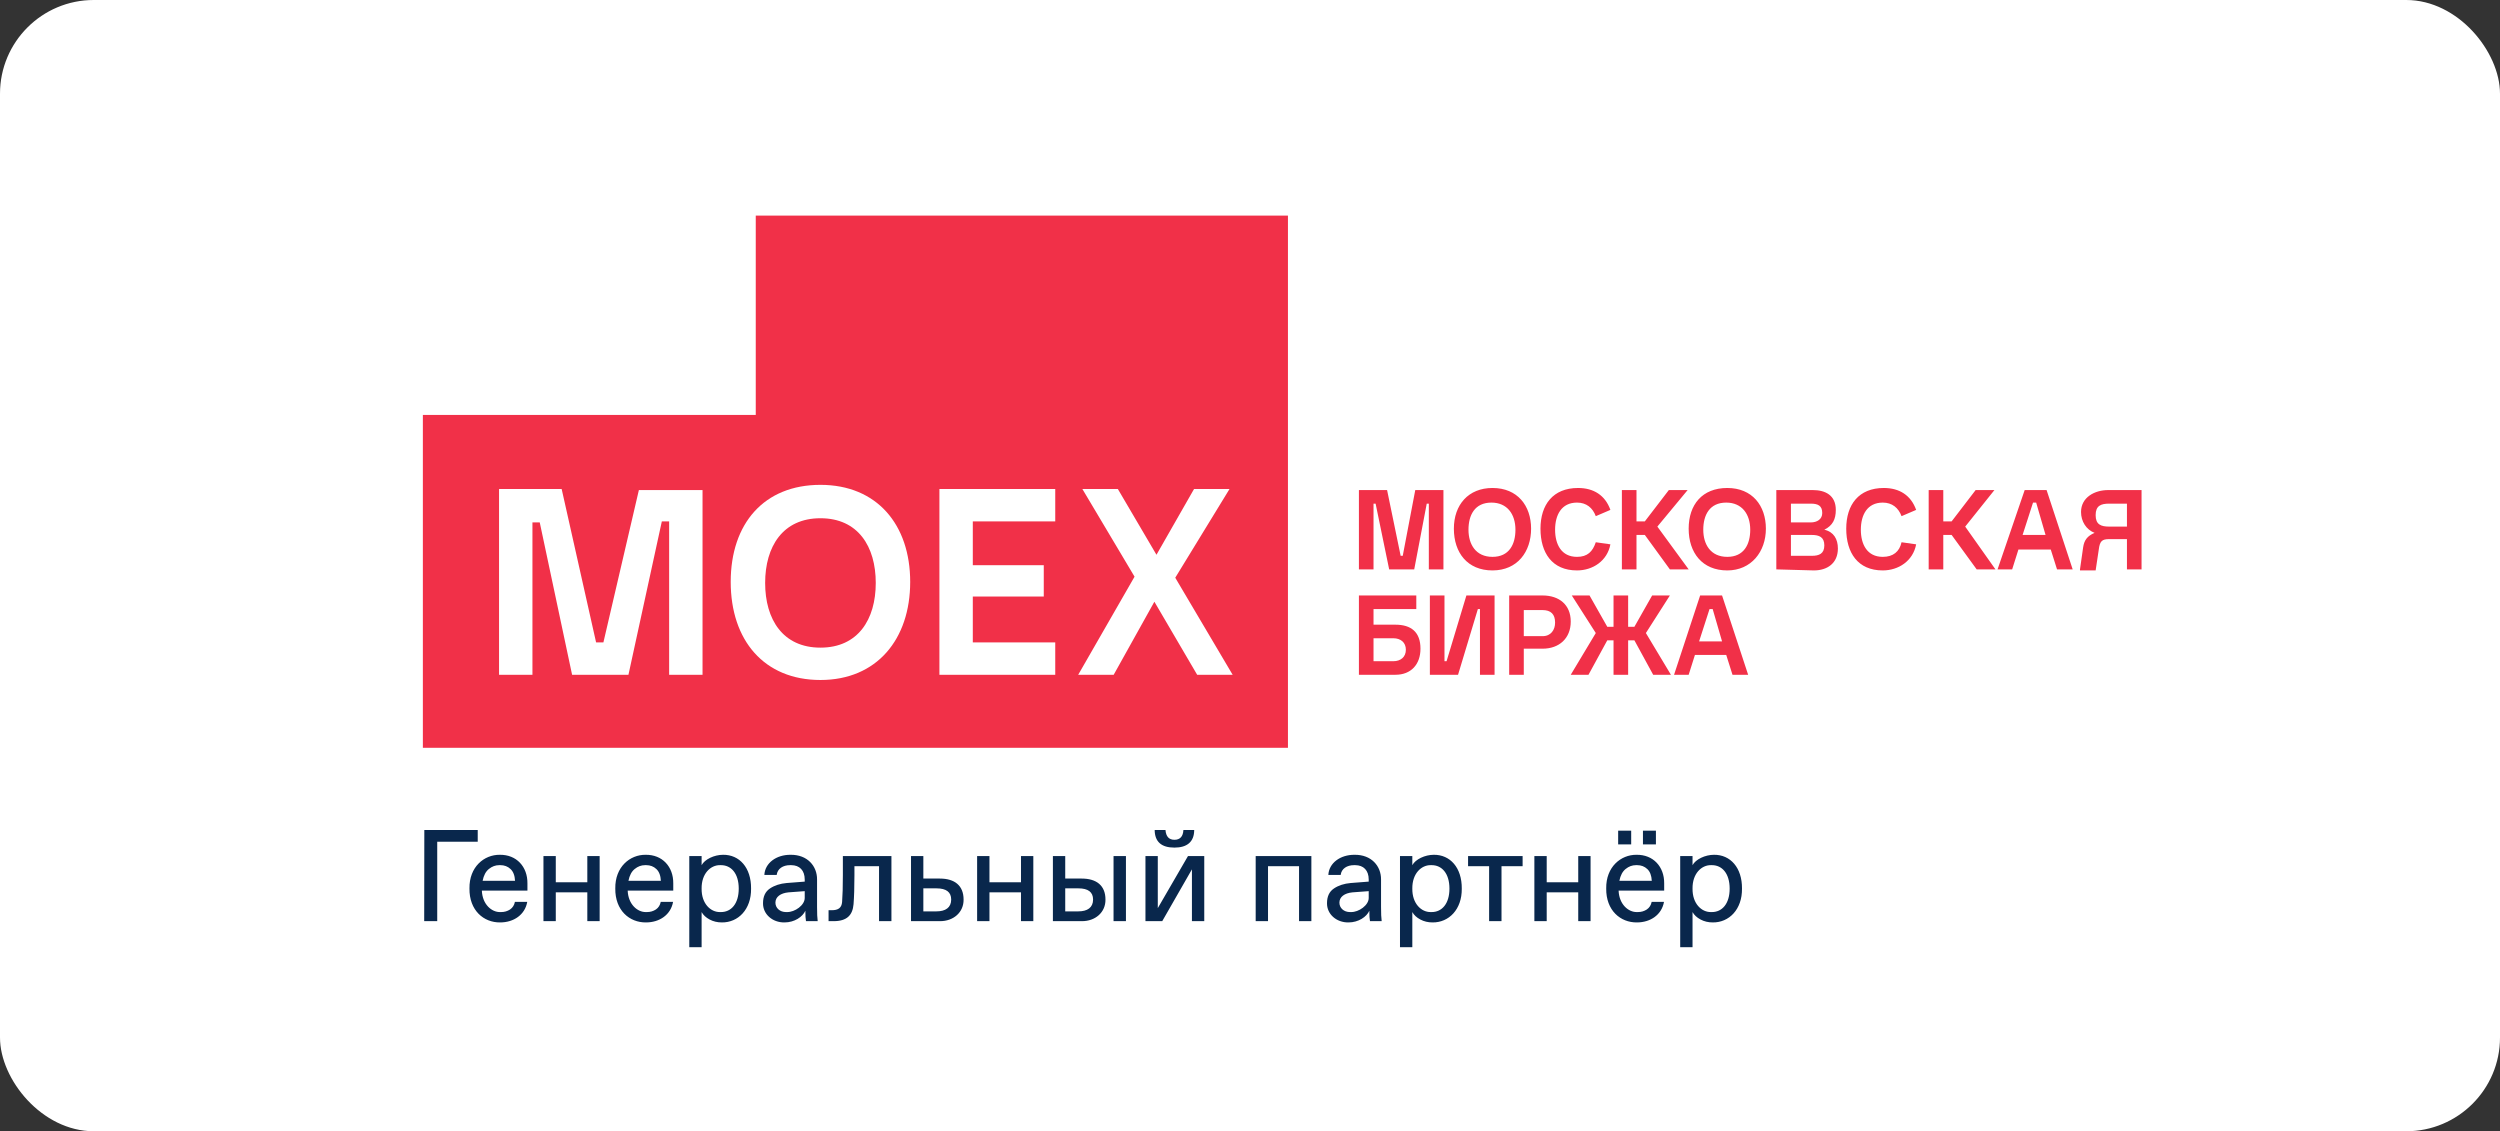
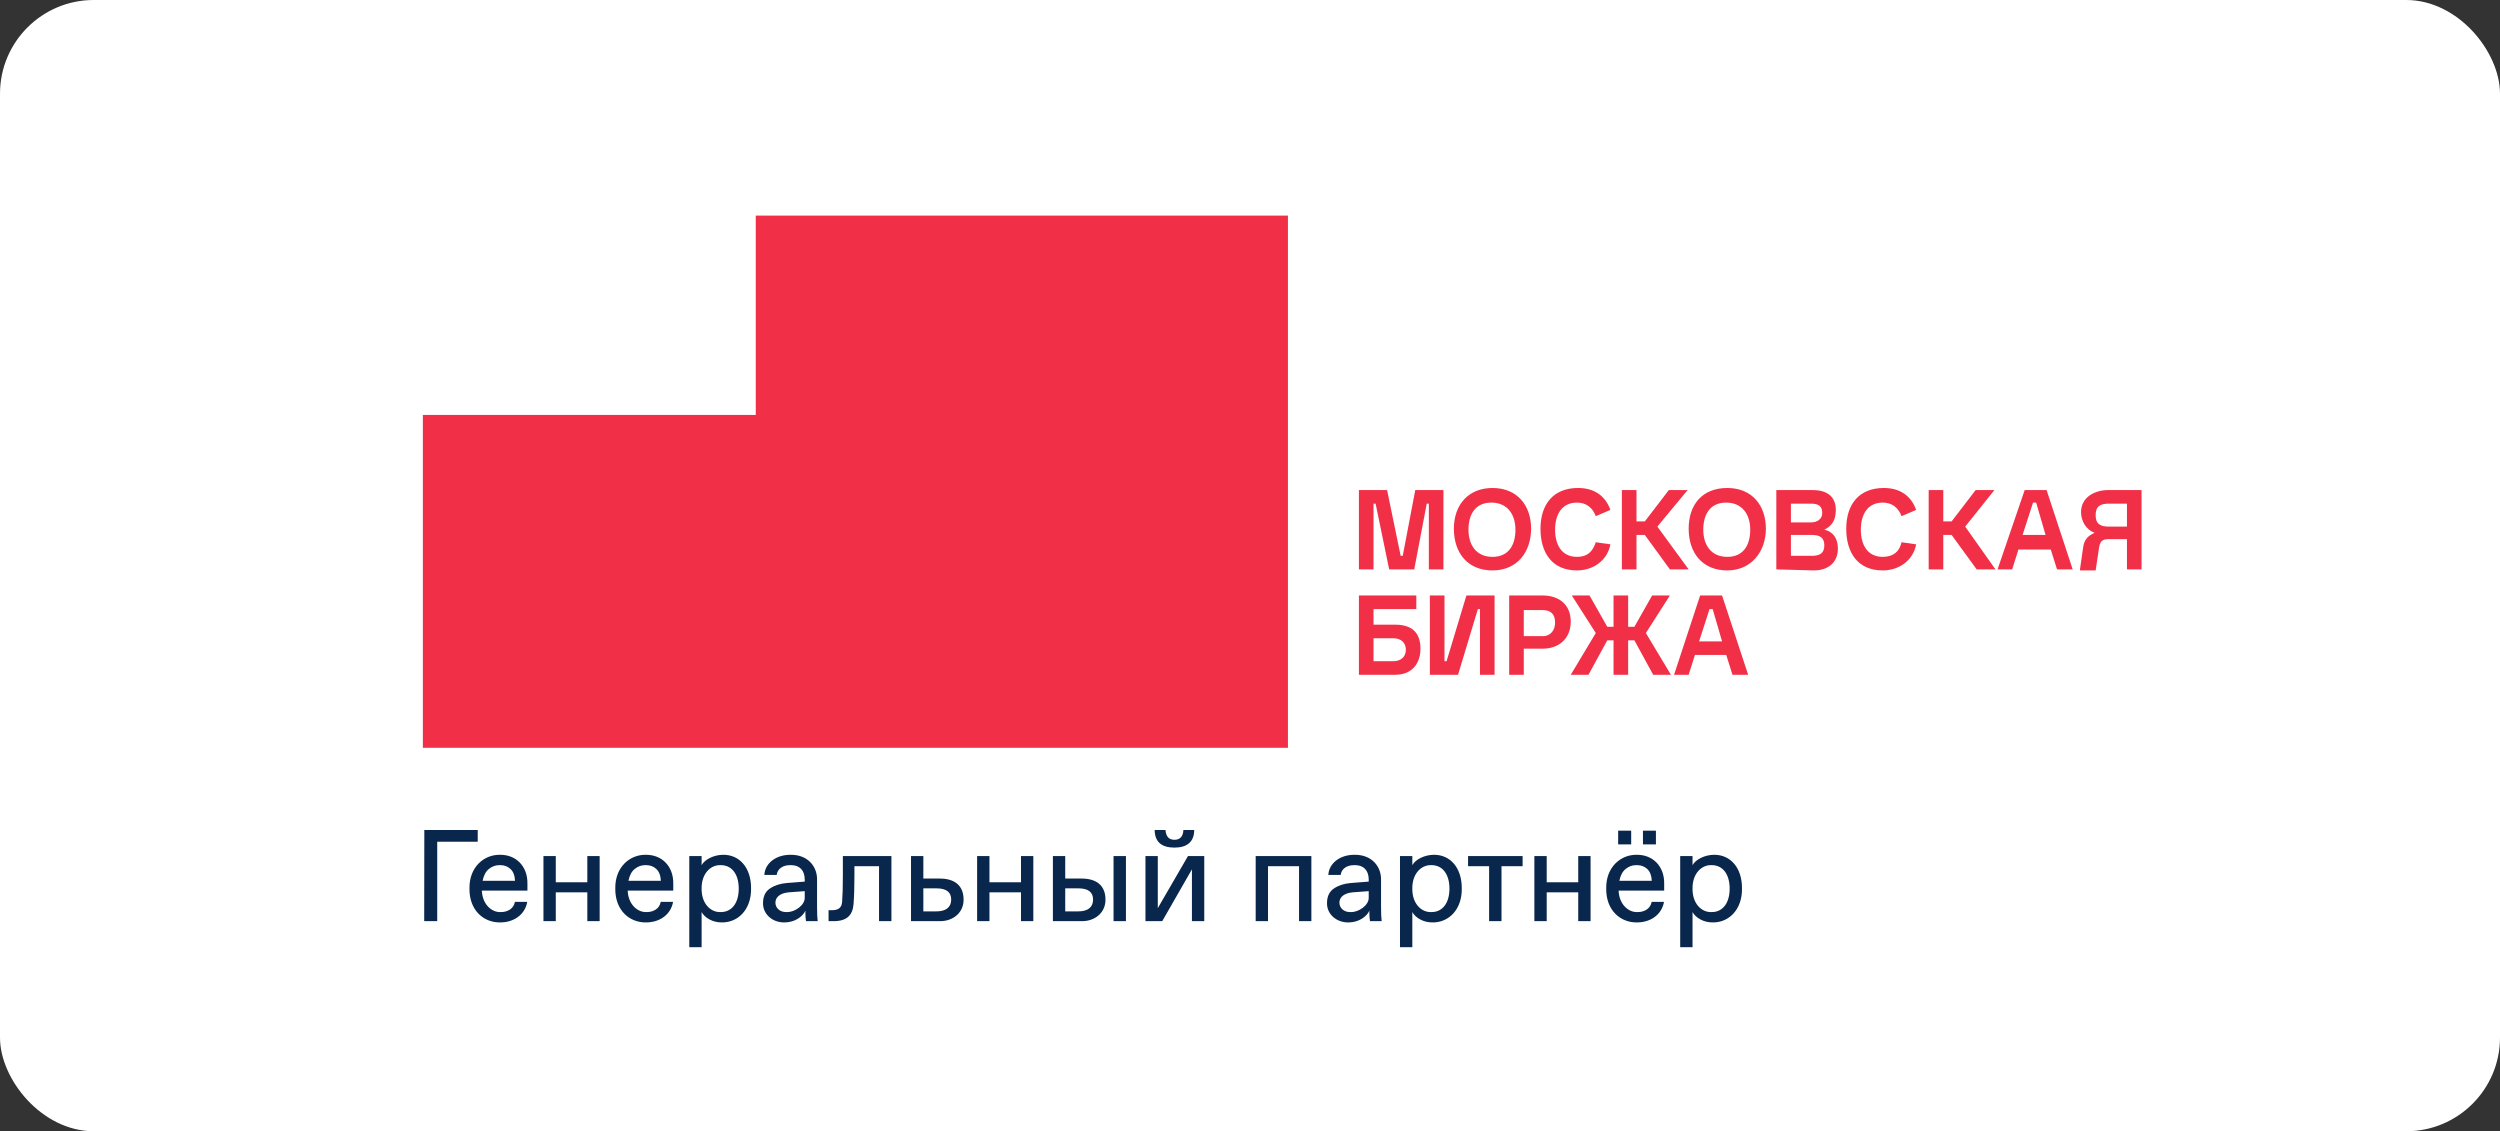
<svg xmlns="http://www.w3.org/2000/svg" width="800" height="362" viewBox="0 0 800 362" fill="none">
  <rect x="0" y="0" width="800" height="362" fill="#333333" stroke="none" />
  <rect width="800" height="362" rx="30" fill="white" />
  <path d="M608.494 173.52L613.169 174.187C612.167 179.53 607.492 182.536 602.484 182.536C594.469 182.536 590.796 176.859 590.796 169.178C590.796 161.498 594.803 156.155 602.817 156.155C607.826 156.155 611.5 158.493 613.169 163.168L608.494 165.171C607.492 162.5 605.489 160.83 602.484 160.83C597.475 160.83 595.471 164.837 595.471 169.512C595.471 174.187 597.475 178.195 602.484 178.195C605.823 178.195 607.826 176.525 608.494 173.52ZM439.527 211.587H445.871C448.209 211.587 449.878 210.252 449.878 207.914C449.878 205.577 448.209 204.241 445.871 204.241H439.527V211.587ZM434.852 215.928V190.55H453.218V194.891H439.527V199.9H446.539C451.548 199.9 454.553 202.237 454.553 207.58C454.553 212.589 451.548 215.928 446.539 215.928H434.852ZM457.559 215.928V190.55H462.234V211.587H462.902L469.246 190.55H478.262V215.928H473.587V194.891H472.919L466.575 215.928H457.559ZM487.612 203.573H493.623C496.294 203.573 497.63 201.57 497.63 199.232C497.63 196.561 496.294 195.225 493.623 195.225H487.612V203.573ZM482.937 215.928V190.55H493.623C498.966 190.55 502.639 193.555 502.639 198.898C502.639 204.241 498.966 207.58 493.623 207.58H487.612V215.928H482.937ZM502.639 215.928L510.653 202.571L502.973 190.55H508.65L514.326 200.568H516.33V190.55H521.005V200.568H523.009L528.685 190.55H534.362L526.682 202.571L534.696 215.928H529.019L523.009 204.909H521.005V215.928H516.33V204.909H514.326L508.316 215.928H502.639ZM543.712 205.243H551.059L548.053 194.891H547.051L543.712 205.243ZM535.698 215.928L544.046 190.55H551.059L559.407 215.928H554.398L552.394 209.584H542.376L540.373 215.928H535.698ZM434.852 182.202V156.823H443.868L448.209 177.861H448.877L452.884 156.823H461.9V182.202H457.225V161.164H456.557L452.55 182.202H444.535L440.194 161.164H439.527V182.202H434.852ZM477.594 178.195C482.937 178.195 484.941 174.187 484.941 169.512C484.941 164.503 482.269 160.83 477.26 160.83C471.918 160.83 469.914 164.837 469.914 169.512C469.914 174.187 472.252 178.195 477.594 178.195ZM477.594 182.536C469.58 182.536 465.239 176.859 465.239 169.178C465.239 161.498 469.914 156.155 477.594 156.155C485.609 156.155 489.95 161.832 489.95 169.178C489.95 176.525 485.609 182.536 477.594 182.536ZM510.653 173.52L515.328 174.187C514.326 179.53 509.651 182.536 504.643 182.536C496.628 182.536 492.955 176.859 492.955 169.178C492.955 161.498 496.962 156.155 504.976 156.155C509.985 156.155 513.659 158.493 515.328 163.168L510.653 165.171C509.651 162.5 507.648 160.83 504.643 160.83C499.634 160.83 497.63 164.837 497.63 169.512C497.63 174.187 499.634 178.195 504.643 178.195C507.982 178.195 509.651 176.525 510.653 173.52ZM519.001 182.202V156.823H523.676V166.841H526.348L534.028 156.823H540.039L530.355 168.511L540.373 182.202H534.362L526.348 171.182H523.676V182.202H519.001ZM552.728 178.195C558.071 178.195 560.075 174.187 560.075 169.512C560.075 164.503 557.403 160.83 552.394 160.83C547.051 160.83 545.048 164.837 545.048 169.512C545.048 174.187 547.385 178.195 552.728 178.195ZM552.728 182.536C544.714 182.536 540.373 176.859 540.373 169.178C540.373 161.498 544.714 156.155 552.728 156.155C560.742 156.155 565.084 161.832 565.084 169.178C565.084 176.525 560.409 182.536 552.728 182.536ZM573.098 167.175H579.442C581.446 167.175 583.116 166.173 583.116 164.17C583.116 161.832 581.78 161.164 579.442 161.164H573.098V167.175ZM573.098 177.861H579.776C582.114 177.861 583.784 177.193 583.784 174.521C583.784 171.85 582.114 171.182 579.776 171.182H573.098V177.861ZM568.423 182.202V156.823H580.11C584.117 156.823 587.457 158.493 587.457 163.168C587.457 166.173 586.455 168.177 583.784 169.512C586.789 170.18 588.125 172.518 588.125 175.523C588.125 180.198 584.785 182.536 580.444 182.536L568.423 182.202ZM617.176 182.202V156.823H621.851V166.841H624.523L632.203 156.823H638.214L628.864 168.511L638.548 182.202H632.537L624.523 171.182H621.851V182.202H617.176ZM647.23 171.182H654.576L651.571 160.83H650.569L647.23 171.182ZM639.216 182.202L647.898 156.823H654.91L663.258 182.202H658.25L656.246 175.857H645.894L643.891 182.202H639.216ZM680.623 168.177V161.164H674.946C672.275 161.164 670.605 161.832 670.605 164.837C670.605 167.843 672.275 168.511 674.946 168.511H680.623V168.177ZM665.596 182.202L666.598 175.189C666.932 172.852 667.933 171.516 670.271 170.514C667.6 169.512 665.93 166.841 665.93 163.836C665.93 159.161 670.271 156.823 674.612 156.823H685.298V182.202H680.623V172.518H674.946C672.608 172.518 671.941 173.186 671.607 175.857L670.605 182.536H665.596V182.202ZM135.318 239.303V132.78H241.841V69H412.144V239.303H135.318Z" fill="#F13048" />
-   <path d="M193.088 205.576H190.75L179.731 156.488H159.695V215.928H170.381V167.174H172.718L183.07 215.928H201.102L211.788 166.84H214.125V215.928H224.811V156.822H204.441L193.088 205.576ZM300.613 215.928H337.679V205.576H311.298V190.883H334.005V180.865H311.298V166.84H337.679V156.488H300.613V215.928ZM262.545 207.245C250.523 207.245 244.847 198.229 244.847 186.542C244.847 174.854 250.523 165.838 262.545 165.838C274.566 165.838 280.243 174.854 280.243 186.542C280.243 198.229 274.566 207.245 262.545 207.245ZM262.545 155.153C244.513 155.153 233.827 167.508 233.827 186.208C233.827 204.908 244.513 217.597 262.545 217.597C280.577 217.597 291.263 204.574 291.263 186.208C291.263 167.842 280.577 155.153 262.545 155.153ZM345.025 215.928H356.379L369.402 192.553L383.093 215.928H394.446L376.08 184.872L393.445 156.488H382.091L370.07 177.526L357.714 156.488H346.361L363.057 184.538L345.025 215.928Z" fill="white" />
  <path d="M135.743 294.77L135.784 265.599H152.871V269.363H139.913V294.77H135.743ZM150.227 284.314C150.125 277.418 154.926 273.472 159.93 273.533C165.26 273.452 168.84 277.337 168.779 282.687V284.986H154.193C154.376 289.481 157.387 291.902 160.011 291.861H160.357C161.435 291.861 162.391 291.576 163.225 291.027C164.059 290.458 164.568 289.644 164.771 288.606H168.718C167.985 292.736 164.385 295.177 160.052 295.177C154.783 295.238 150.145 291.332 150.227 284.314ZM154.437 281.853H164.812C164.731 280.164 164.242 278.903 163.368 278.09C162.493 277.256 161.394 276.849 160.113 276.849H159.767C158.547 276.849 157.448 277.256 156.451 278.069C155.455 278.863 154.783 280.124 154.437 281.853ZM173.905 294.77V273.94H177.851V282.321H187.941V273.94H191.887V294.77H187.941V285.555H177.851V294.77H173.905ZM196.892 284.314C196.79 277.418 201.591 273.472 206.595 273.533C211.925 273.452 215.505 277.337 215.444 282.687V284.986H200.858C201.041 289.481 204.052 291.902 206.676 291.861H207.022C208.1 291.861 209.056 291.576 209.89 291.027C210.724 290.458 211.233 289.644 211.436 288.606H215.383C214.65 292.736 211.05 295.177 206.717 295.177C201.448 295.238 196.81 291.332 196.892 284.314ZM201.102 281.853H211.477C211.396 280.164 210.907 278.903 210.033 278.09C209.158 277.256 208.06 276.849 206.778 276.849H206.432C205.212 276.849 204.113 277.256 203.116 278.069C202.12 278.863 201.448 280.124 201.102 281.853ZM220.57 303.11V273.94H224.516V276.849C225.533 274.977 228.544 273.533 231.392 273.533C236.6 273.472 240.404 277.642 240.343 284.355C240.424 291.027 236.193 295.238 230.985 295.177C229.561 295.177 228.259 294.872 227.079 294.241C225.9 293.611 225.045 292.817 224.516 291.861V303.11H220.57ZM230.395 291.861H230.721C233.955 291.861 236.396 289.237 236.396 284.355C236.396 279.473 233.955 276.849 230.721 276.849H230.395C227.405 276.808 224.455 279.534 224.516 284.355C224.455 289.176 227.405 291.902 230.395 291.861ZM261.661 294.77H257.918C257.776 294.079 257.715 292.96 257.715 291.434C256.86 293.367 254.257 295.177 251.043 295.177C247.157 295.238 244.106 292.492 244.167 289.013C244.167 286.877 244.899 285.311 246.384 284.314C247.869 283.317 249.659 282.748 251.755 282.565L257.511 282.117V281.446C257.511 278.537 255.864 276.849 253.179 276.849H252.833C250.554 276.849 248.785 277.967 248.54 279.981H244.594C244.777 276.218 248.378 273.492 252.995 273.533C258.386 273.472 261.498 277.154 261.458 281.446V290.193C261.458 292.268 261.519 293.794 261.661 294.77ZM257.511 287.264V285.169L252.304 285.555C249.802 285.799 248.134 286.979 248.134 288.851C248.134 290.559 249.558 291.861 251.51 291.861H251.836C254.338 291.922 257.593 289.644 257.511 287.264ZM265.14 294.77V291.271H266.136C268.252 291.271 269.31 290.519 269.473 288.647C269.635 286.572 269.717 283.663 269.717 279.941V273.94H285.258V294.77H281.291V277.194H273.419V280.103C273.419 283.948 273.317 287.02 273.134 289.359C272.829 292.878 270.998 294.77 266.767 294.77H265.14ZM291.524 294.77V273.94H295.47V281.141H300.759C305.499 281.141 308.347 283.399 308.347 287.854C308.408 291.943 305.092 294.811 300.759 294.77H291.524ZM295.47 291.637H299.681C302.549 291.637 304.38 290.437 304.38 287.854C304.38 285.474 302.813 284.274 299.681 284.274H295.47V291.637ZM312.679 294.77V273.94H316.626V282.321H326.716V273.94H330.662V294.77H326.716V285.555H316.626V294.77H312.679ZM336.927 294.77V273.94H340.874V281.141H346.163C350.902 281.141 353.75 283.399 353.75 287.854C353.811 291.943 350.496 294.811 346.163 294.77H336.927ZM356.334 294.77V273.94H360.301V294.77H356.334ZM340.874 291.637H345.085C347.953 291.637 349.784 290.437 349.784 287.854C349.784 285.474 348.217 284.274 345.085 284.274H340.874V291.637ZM380.155 273.94H385.362V294.77H381.416V278.191L371.916 294.77H366.546V273.94H370.492V290.6L380.155 273.94ZM369.495 265.599H372.953C373.116 267.695 374.072 268.732 375.822 268.732C377.591 268.732 378.588 267.695 378.69 265.599H382.148C382.128 269.424 379.829 271.234 375.822 271.234C371.652 271.234 369.536 269.363 369.495 265.599ZM401.819 294.77V273.94H419.639V294.77H415.692V277.194H405.765V294.77H401.819ZM442.137 294.77H438.394C438.252 294.079 438.191 292.96 438.191 291.434C437.337 293.367 434.733 295.177 431.519 295.177C427.633 295.238 424.582 292.492 424.643 289.013C424.643 286.877 425.375 285.311 426.86 284.314C428.345 283.317 430.135 282.748 432.231 282.565L437.987 282.117V281.446C437.987 278.537 436.34 276.849 433.655 276.849H433.309C431.03 276.849 429.261 277.967 429.017 279.981H425.07C425.253 276.218 428.854 273.492 433.471 273.533C438.862 273.472 441.975 277.154 441.934 281.446V290.193C441.934 292.268 441.995 293.794 442.137 294.77ZM437.987 287.264V285.169L432.78 285.555C430.278 285.799 428.61 286.979 428.61 288.851C428.61 290.559 430.034 291.861 431.987 291.861H432.312C434.814 291.922 438.069 289.644 437.987 287.264ZM447.996 303.11V273.94H451.942V276.849C452.959 274.977 455.97 273.533 458.818 273.533C464.025 273.472 467.829 277.642 467.768 284.355C467.85 291.027 463.619 295.238 458.411 295.177C456.987 295.177 455.685 294.872 454.505 294.241C453.325 293.611 452.471 292.817 451.942 291.861V303.11H447.996ZM457.821 291.861H458.147C461.381 291.861 463.822 289.237 463.822 284.355C463.822 279.473 461.381 276.849 458.147 276.849H457.821C454.831 276.808 451.881 279.534 451.942 284.355C451.881 289.176 454.831 291.902 457.821 291.861ZM487.236 273.94V277.194H480.482V294.77H476.516V277.194H469.782V273.94H487.236ZM490.999 294.77V273.94H494.946V282.321H505.035V273.94H508.982V294.77H505.035V285.555H494.946V294.77H490.999ZM513.986 284.314C513.884 277.418 518.685 273.472 523.689 273.533C529.019 273.452 532.599 277.337 532.538 282.687V284.986H517.953C518.136 289.481 521.146 291.902 523.771 291.861H524.116C525.194 291.861 526.151 291.576 526.985 291.027C527.819 290.458 528.327 289.644 528.531 288.606H532.477C531.745 292.736 528.144 295.177 523.811 295.177C518.543 295.238 513.905 291.332 513.986 284.314ZM518.197 281.853H528.571C528.49 280.164 528.002 278.903 527.127 278.09C526.252 277.256 525.154 276.849 523.872 276.849H523.526C522.306 276.849 521.207 277.256 520.211 278.069C519.214 278.863 518.543 280.124 518.197 281.853ZM517.81 270.197V265.823H521.98V270.197H517.81ZM525.744 270.197V265.823H529.894V270.197H525.744ZM537.664 303.11V273.94H541.611V276.849C542.628 274.977 545.638 273.533 548.486 273.533C553.694 273.472 557.498 277.642 557.437 284.355C557.518 291.027 553.287 295.238 548.079 295.177C546.656 295.177 545.354 294.872 544.174 294.241C542.994 293.611 542.14 292.817 541.611 291.861V303.11H537.664ZM547.49 291.861H547.815C551.049 291.861 553.49 289.237 553.49 284.355C553.49 279.473 551.049 276.849 547.815 276.849H547.49C544.499 276.808 541.55 279.534 541.611 284.355C541.55 289.176 544.499 291.902 547.49 291.861Z" fill="#09274C" />
</svg>